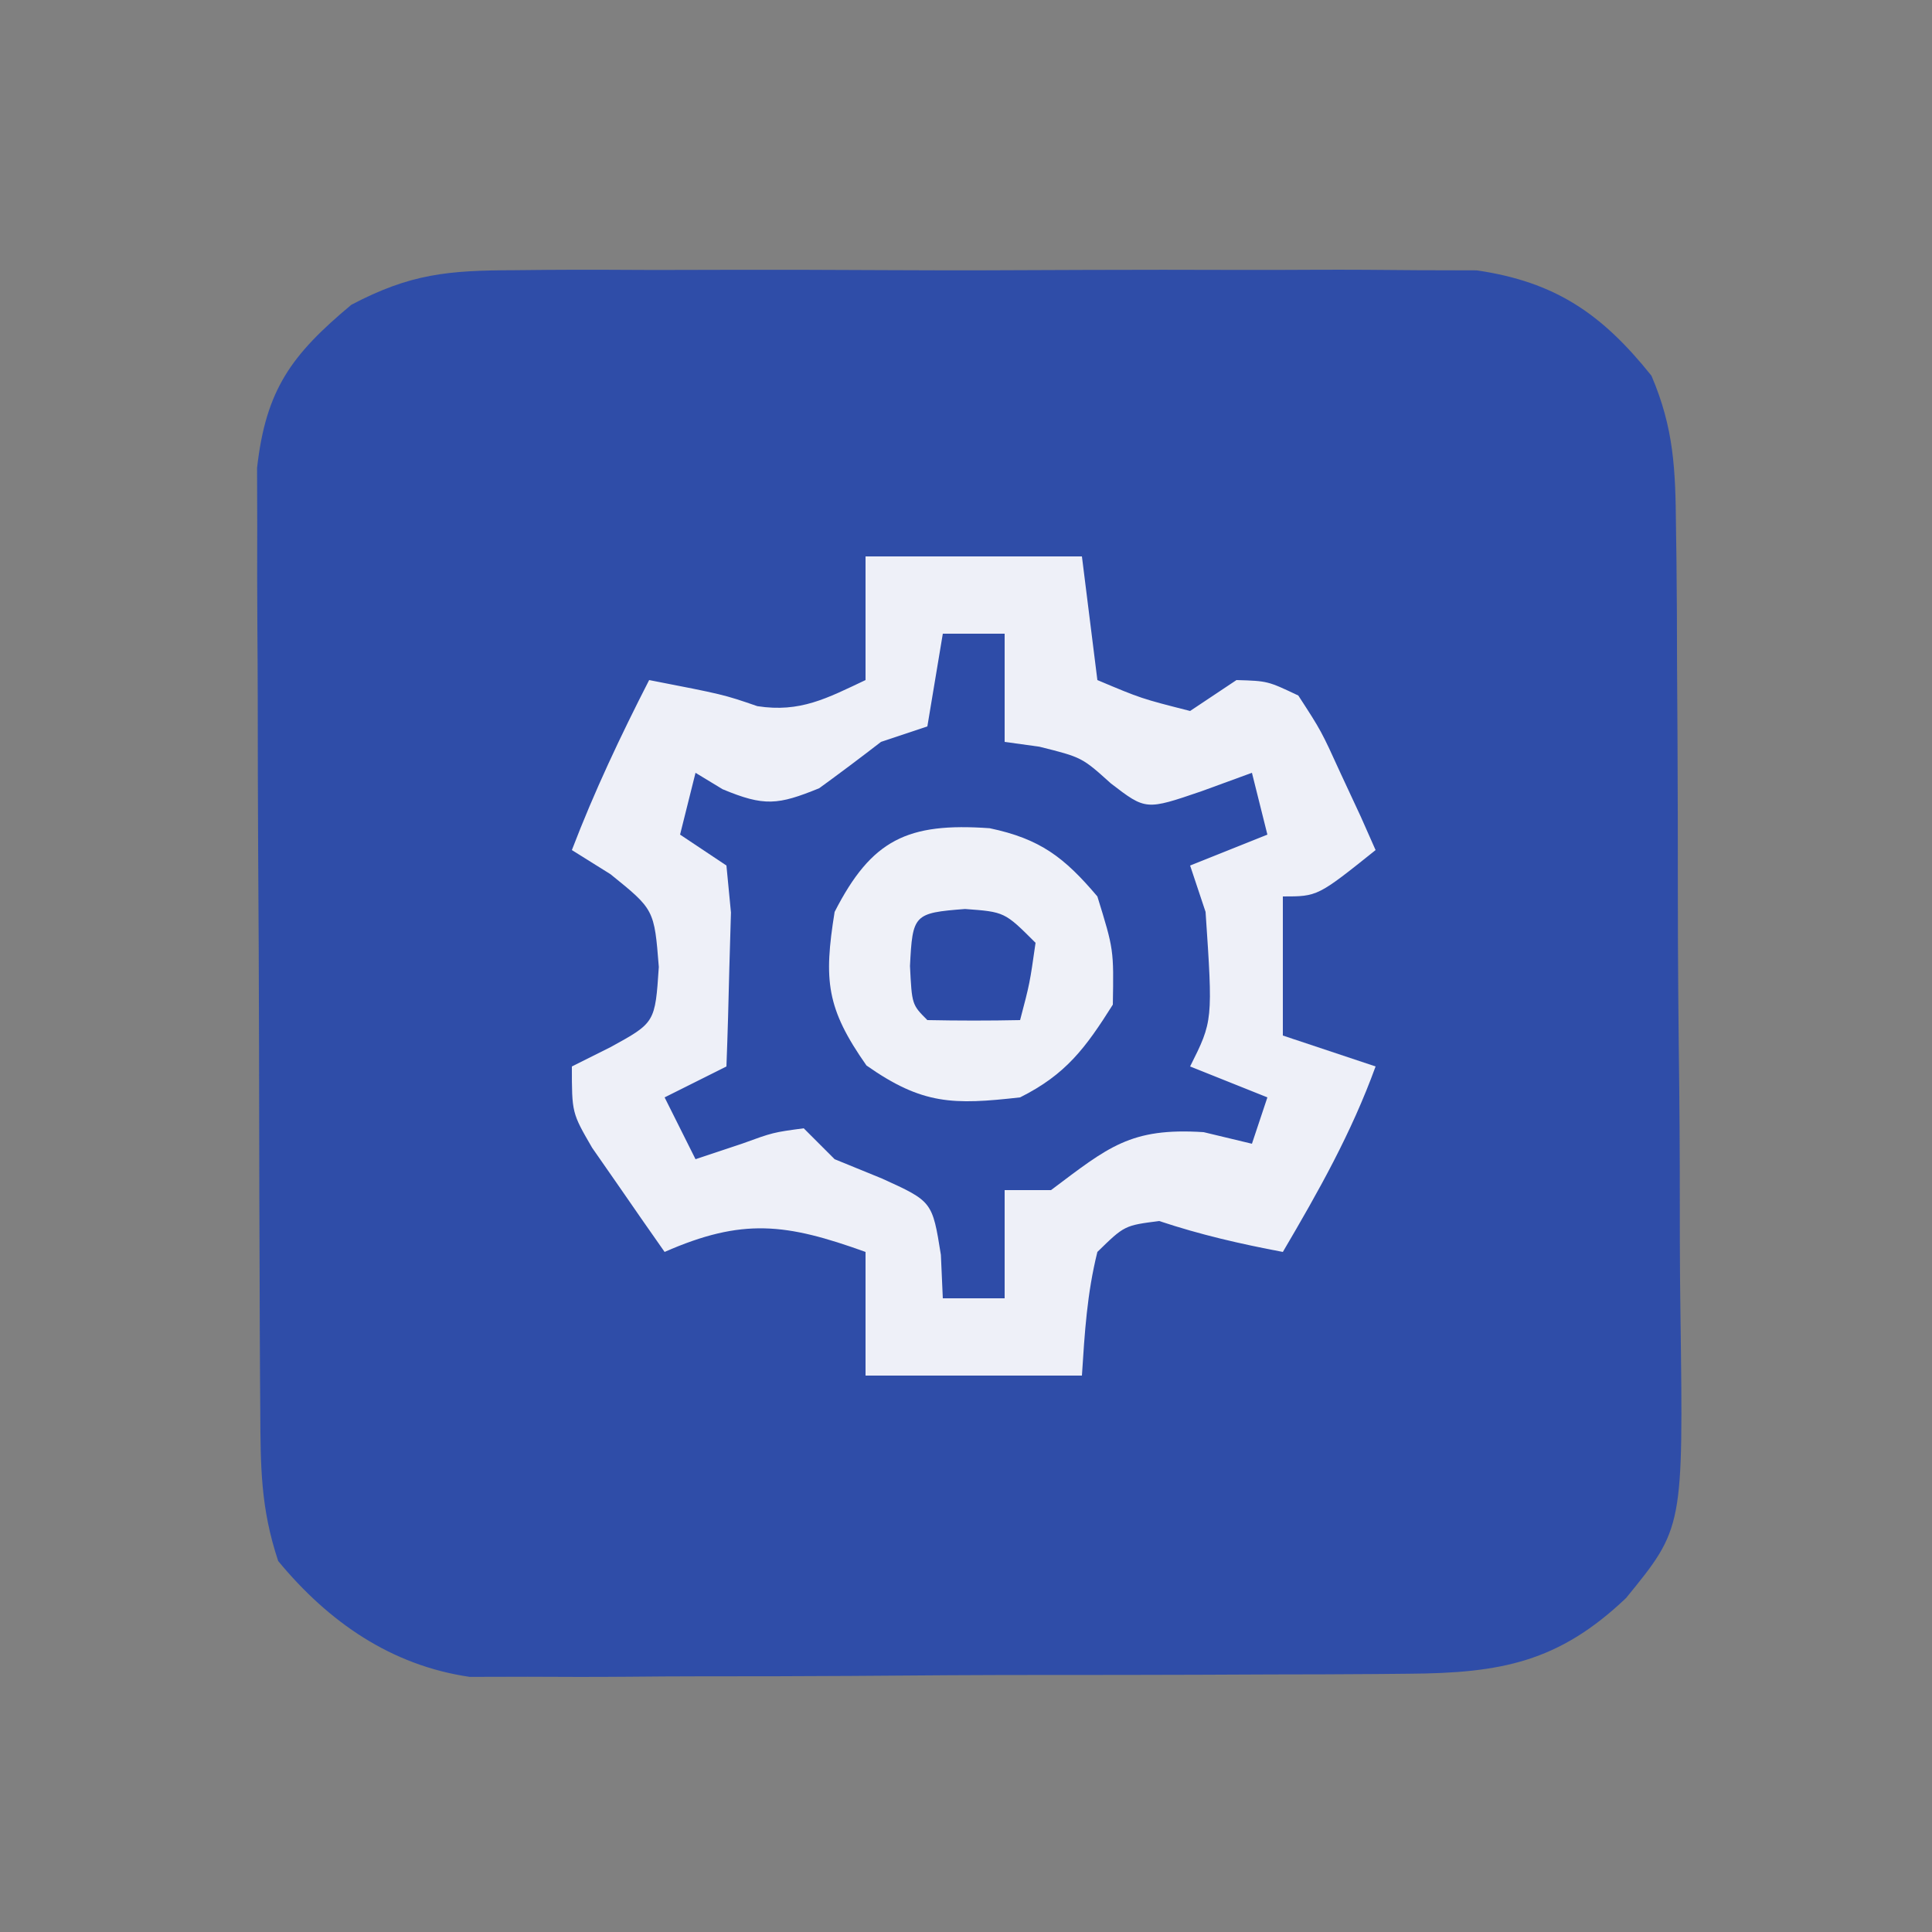
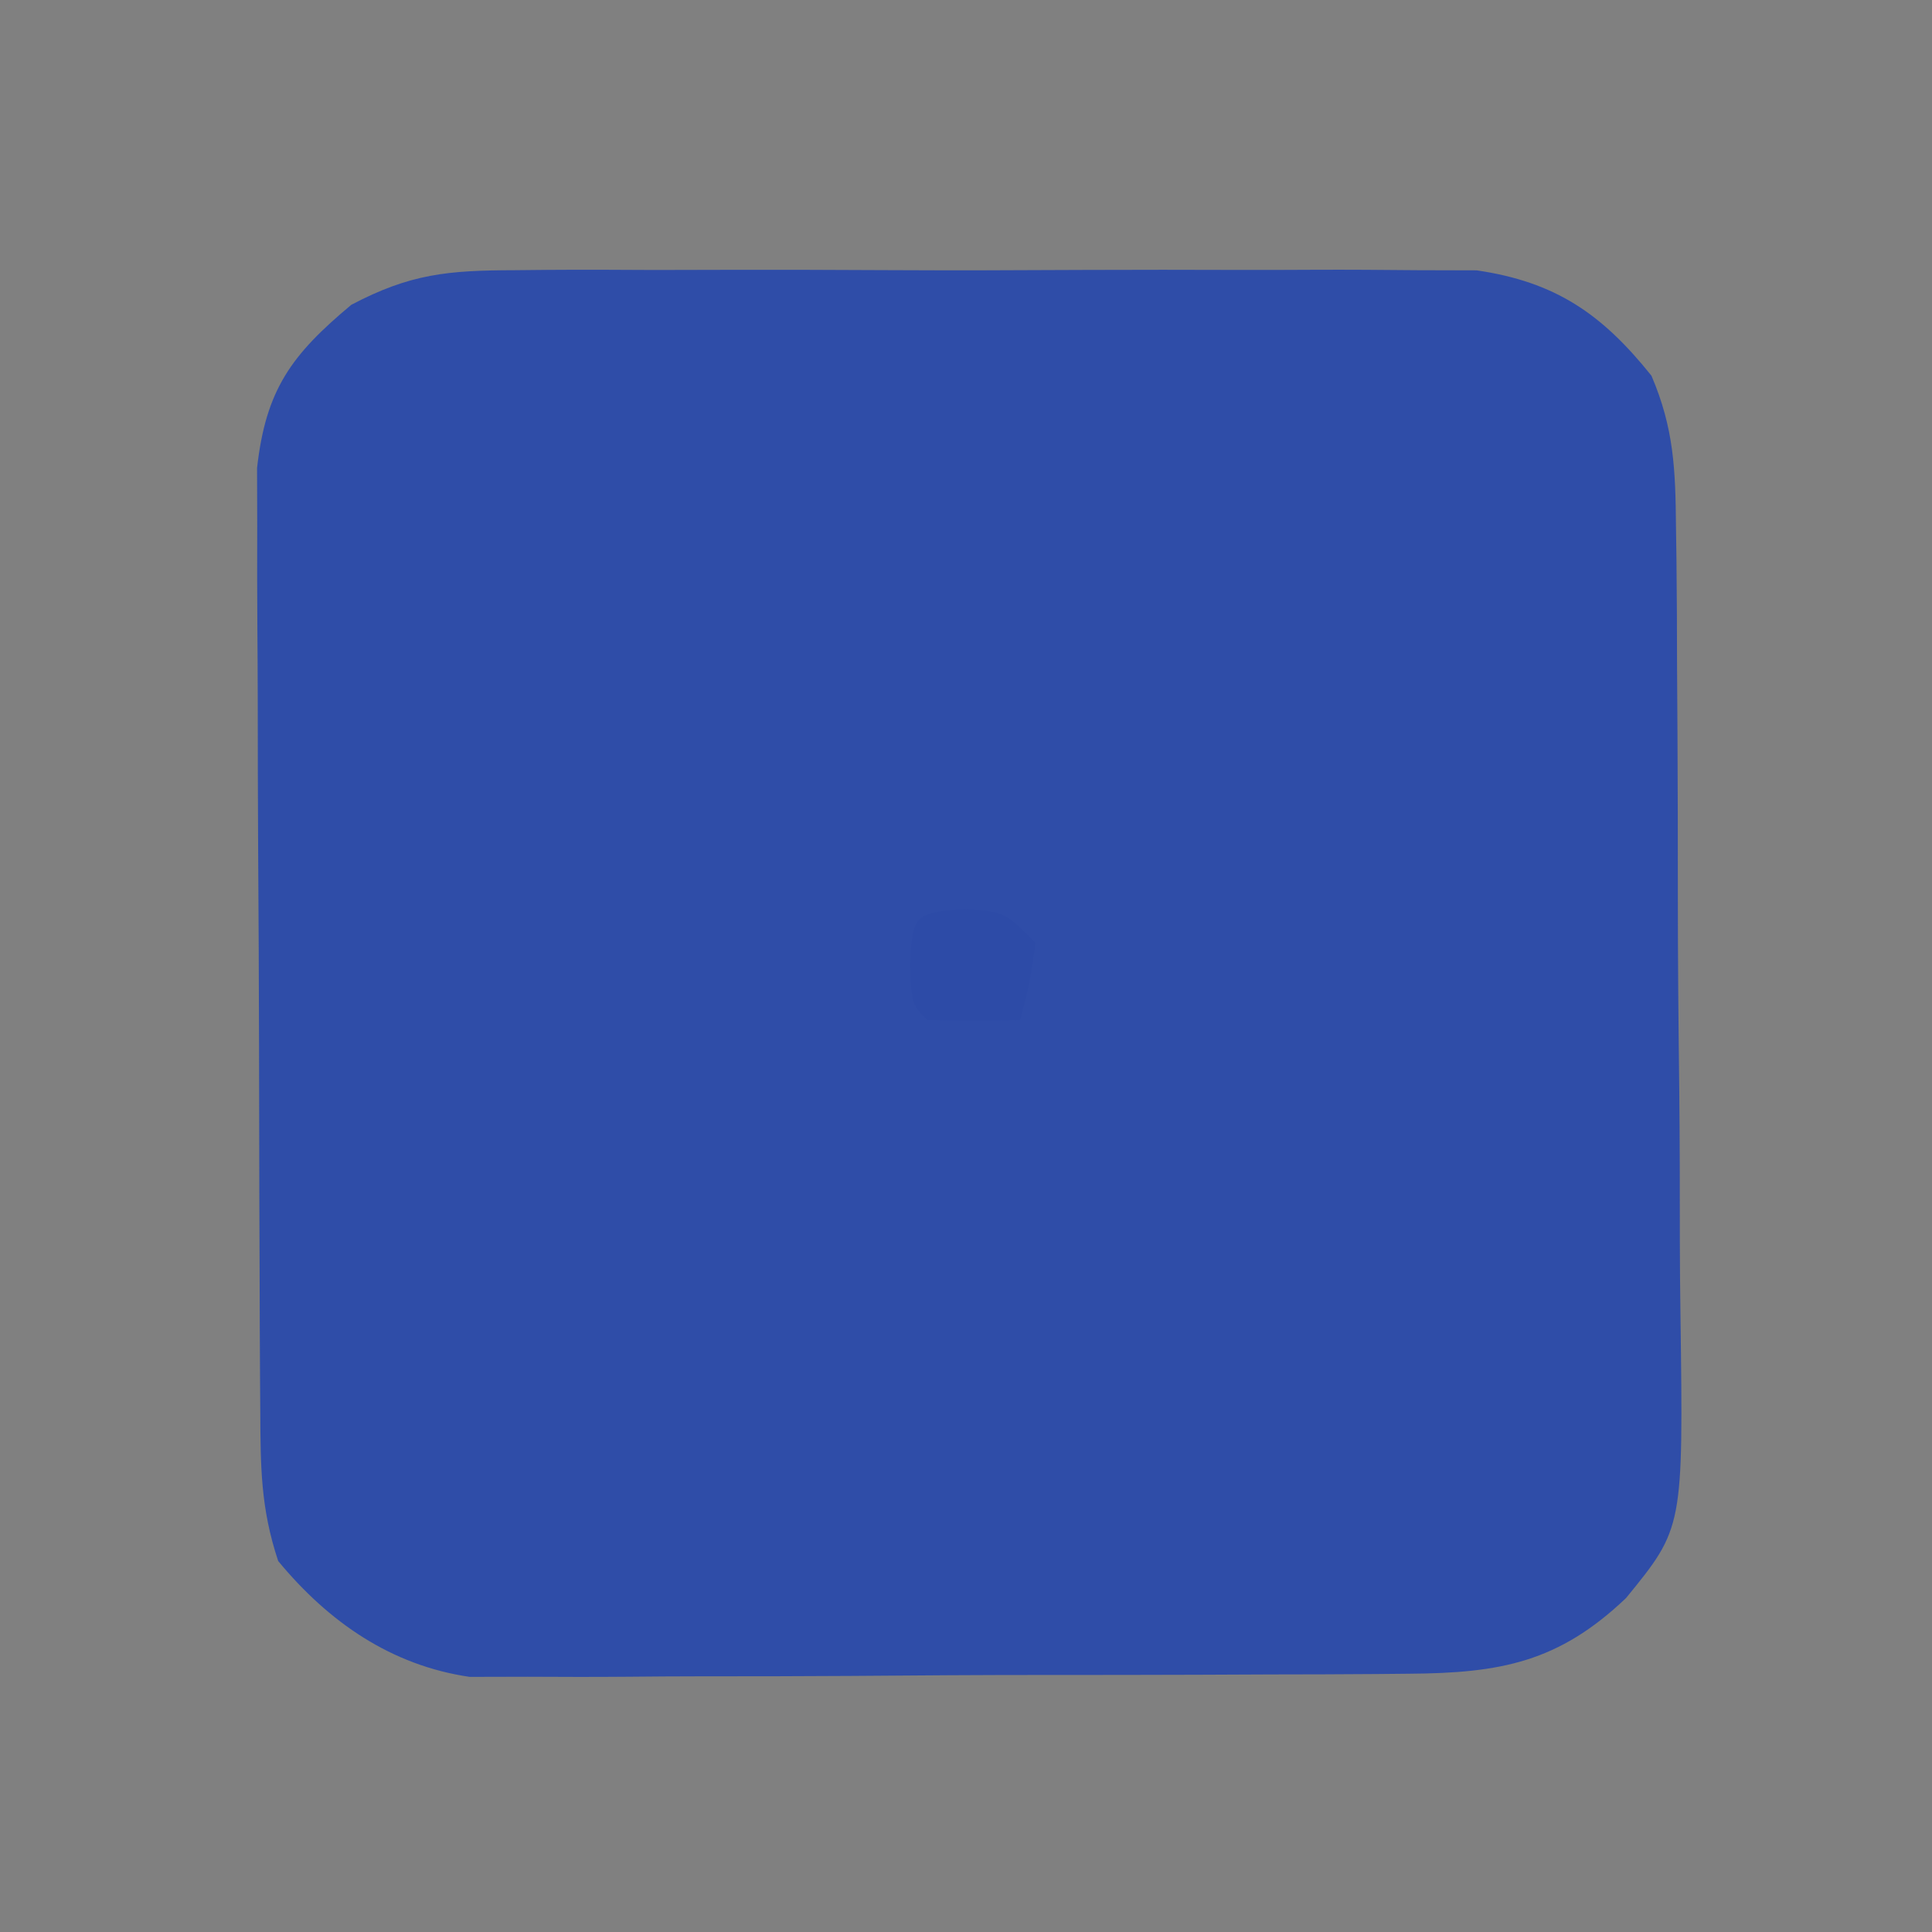
<svg xmlns="http://www.w3.org/2000/svg" width="125" height="125">
  <rect width="100%" height="100%" fill="#808080" stroke="none" />
  <path d="M0 0 C0.703 -0.007 1.406 -0.014 2.131 -0.021 C4.44 -0.039 6.748 -0.027 9.057 -0.014 C10.67 -0.016 12.284 -0.02 13.898 -0.025 C17.274 -0.031 20.649 -0.023 24.025 -0.004 C28.343 0.019 32.659 0.006 36.977 -0.018 C40.307 -0.033 43.638 -0.028 46.968 -0.018 C48.56 -0.015 50.151 -0.018 51.743 -0.028 C53.971 -0.038 56.198 -0.022 58.426 0 C59.691 0.003 60.957 0.006 62.26 0.01 C67.36 0.76 70.362 2.829 73.561 6.826 C75.015 10.223 75.115 12.889 75.149 16.583 C75.159 17.275 75.169 17.967 75.179 18.68 C75.208 20.957 75.214 23.233 75.217 25.51 C75.226 27.1 75.237 28.69 75.247 30.281 C75.265 33.611 75.271 36.941 75.269 40.272 C75.268 44.528 75.309 48.783 75.361 53.039 C75.395 56.323 75.401 59.607 75.399 62.891 C75.402 64.459 75.416 66.028 75.439 67.596 C75.624 81.37 75.624 81.37 71.92 85.909 C67.553 90.064 63.807 90.771 57.836 90.808 C57.153 90.815 56.47 90.822 55.765 90.828 C53.511 90.847 51.257 90.851 49.002 90.854 C47.43 90.86 45.858 90.867 44.287 90.874 C40.993 90.886 37.7 90.889 34.406 90.888 C30.194 90.888 25.982 90.915 21.77 90.95 C18.524 90.972 15.278 90.976 12.031 90.975 C10.479 90.977 8.926 90.986 7.374 91.002 C5.198 91.021 3.024 91.015 0.848 91.003 C-0.388 91.006 -1.624 91.009 -2.897 91.012 C-7.976 90.271 -12.025 87.467 -15.287 83.518 C-16.436 80.069 -16.428 77.377 -16.448 73.739 C-16.453 73.054 -16.458 72.369 -16.463 71.663 C-16.478 69.399 -16.485 67.134 -16.49 64.869 C-16.496 63.294 -16.502 61.718 -16.508 60.142 C-16.518 56.839 -16.524 53.535 -16.527 50.231 C-16.533 46.002 -16.557 41.774 -16.585 37.545 C-16.604 34.29 -16.609 31.035 -16.611 27.78 C-16.614 26.221 -16.622 24.662 -16.635 23.103 C-16.652 20.92 -16.65 18.738 -16.644 16.555 C-16.647 15.314 -16.651 14.073 -16.655 12.794 C-16.086 7.723 -14.437 5.477 -10.555 2.237 C-6.733 0.226 -4.302 0.011 0 0 Z " fill="#2F4DA8" transform="translate(33.287,17.482)" />
-   <path d="M0 0 C4.62 0 9.24 0 14 0 C14.495 3.96 14.495 3.96 15 8 C17.837 9.196 17.837 9.196 21 10 C21.99 9.34 22.98 8.68 24 8 C26.016 8.059 26.016 8.059 28 9 C29.484 11.285 29.484 11.285 30.75 14.062 C31.178 14.982 31.606 15.901 32.047 16.848 C32.361 17.558 32.676 18.268 33 19 C29.25 22 29.25 22 27 22 C27 24.97 27 27.94 27 31 C28.98 31.66 30.96 32.32 33 33 C31.434 37.308 29.317 41.062 27 45 C24.237 44.477 21.674 43.891 19 43 C16.754 43.288 16.754 43.288 15 45 C14.329 47.7 14.18 50.202 14 53 C9.38 53 4.76 53 0 53 C0 50.36 0 47.72 0 45 C-5.141 43.149 -7.955 42.785 -13 45 C-14.008 43.568 -15.006 42.129 -16 40.688 C-16.835 39.487 -16.835 39.487 -17.688 38.262 C-19 36 -19 36 -19 33 C-18.175 32.587 -17.35 32.175 -16.5 31.75 C-13.614 30.166 -13.614 30.166 -13.375 26.562 C-13.669 22.848 -13.669 22.848 -16.5 20.562 C-17.325 20.047 -18.15 19.531 -19 19 C-17.55 15.209 -15.848 11.613 -14 8 C-9.186 8.936 -9.186 8.936 -7 9.688 C-4.23 10.12 -2.489 9.175 0 8 C0 5.36 0 2.72 0 0 Z " fill="#EEF0F8" transform="translate(56,36)" />
-   <path d="M0 0 C1.32 0 2.64 0 4 0 C4 2.31 4 4.62 4 7 C4.742 7.103 5.485 7.206 6.25 7.312 C9 8 9 8 10.875 9.688 C13.137 11.424 13.137 11.424 16.75 10.188 C17.823 9.796 18.895 9.404 20 9 C20.495 10.98 20.495 10.98 21 13 C19.35 13.66 17.7 14.32 16 15 C16.495 16.485 16.495 16.485 17 18 C17.475 25.051 17.475 25.051 16 28 C18.475 28.99 18.475 28.99 21 30 C20.505 31.485 20.505 31.485 20 33 C18.969 32.752 17.938 32.505 16.875 32.25 C12.132 31.944 10.712 33.216 7 36 C6.01 36 5.02 36 4 36 C4 38.31 4 40.62 4 43 C2.68 43 1.36 43 0 43 C-0.041 42.072 -0.083 41.144 -0.125 40.188 C-0.678 36.732 -0.678 36.732 -3.938 35.25 C-5.453 34.631 -5.453 34.631 -7 34 C-7.66 33.34 -8.32 32.68 -9 32 C-10.985 32.267 -10.985 32.267 -13 33 C-14.485 33.495 -14.485 33.495 -16 34 C-16.66 32.68 -17.32 31.36 -18 30 C-16.68 29.34 -15.36 28.68 -14 28 C-13.919 25.876 -13.861 23.75 -13.812 21.625 C-13.778 20.442 -13.743 19.258 -13.707 18.039 C-13.804 17.036 -13.9 16.033 -14 15 C-14.99 14.34 -15.98 13.68 -17 13 C-16.67 11.68 -16.34 10.36 -16 9 C-15.422 9.351 -14.845 9.701 -14.25 10.062 C-11.552 11.187 -10.675 11.087 -8 10 C-6.652 9.02 -5.318 8.02 -4 7 C-3.01 6.67 -2.02 6.34 -1 6 C-0.67 4.02 -0.34 2.04 0 0 Z " fill="#2E4CA8" transform="translate(61,41)" />
-   <path d="M0 0 C3.267 0.687 4.827 1.883 6.969 4.414 C8.031 7.852 8.031 7.852 7.969 11.414 C6.202 14.216 4.938 15.929 1.969 17.414 C-2.365 17.905 -4.351 17.892 -7.969 15.352 C-10.565 11.655 -10.744 9.848 -10.031 5.414 C-7.636 0.723 -5.304 -0.376 0 0 Z " fill="#EFF1F8" transform="translate(64.031,53.586)" />
  <path d="M0 0 C2.562 0.188 2.562 0.188 4.562 2.188 C4.188 4.812 4.188 4.812 3.562 7.188 C1.563 7.23 -0.438 7.228 -2.438 7.188 C-3.438 6.188 -3.438 6.188 -3.562 3.688 C-3.396 0.357 -3.315 0.255 0 0 Z " fill="#2D4BA7" transform="translate(62.438,58.812)" />
</svg>